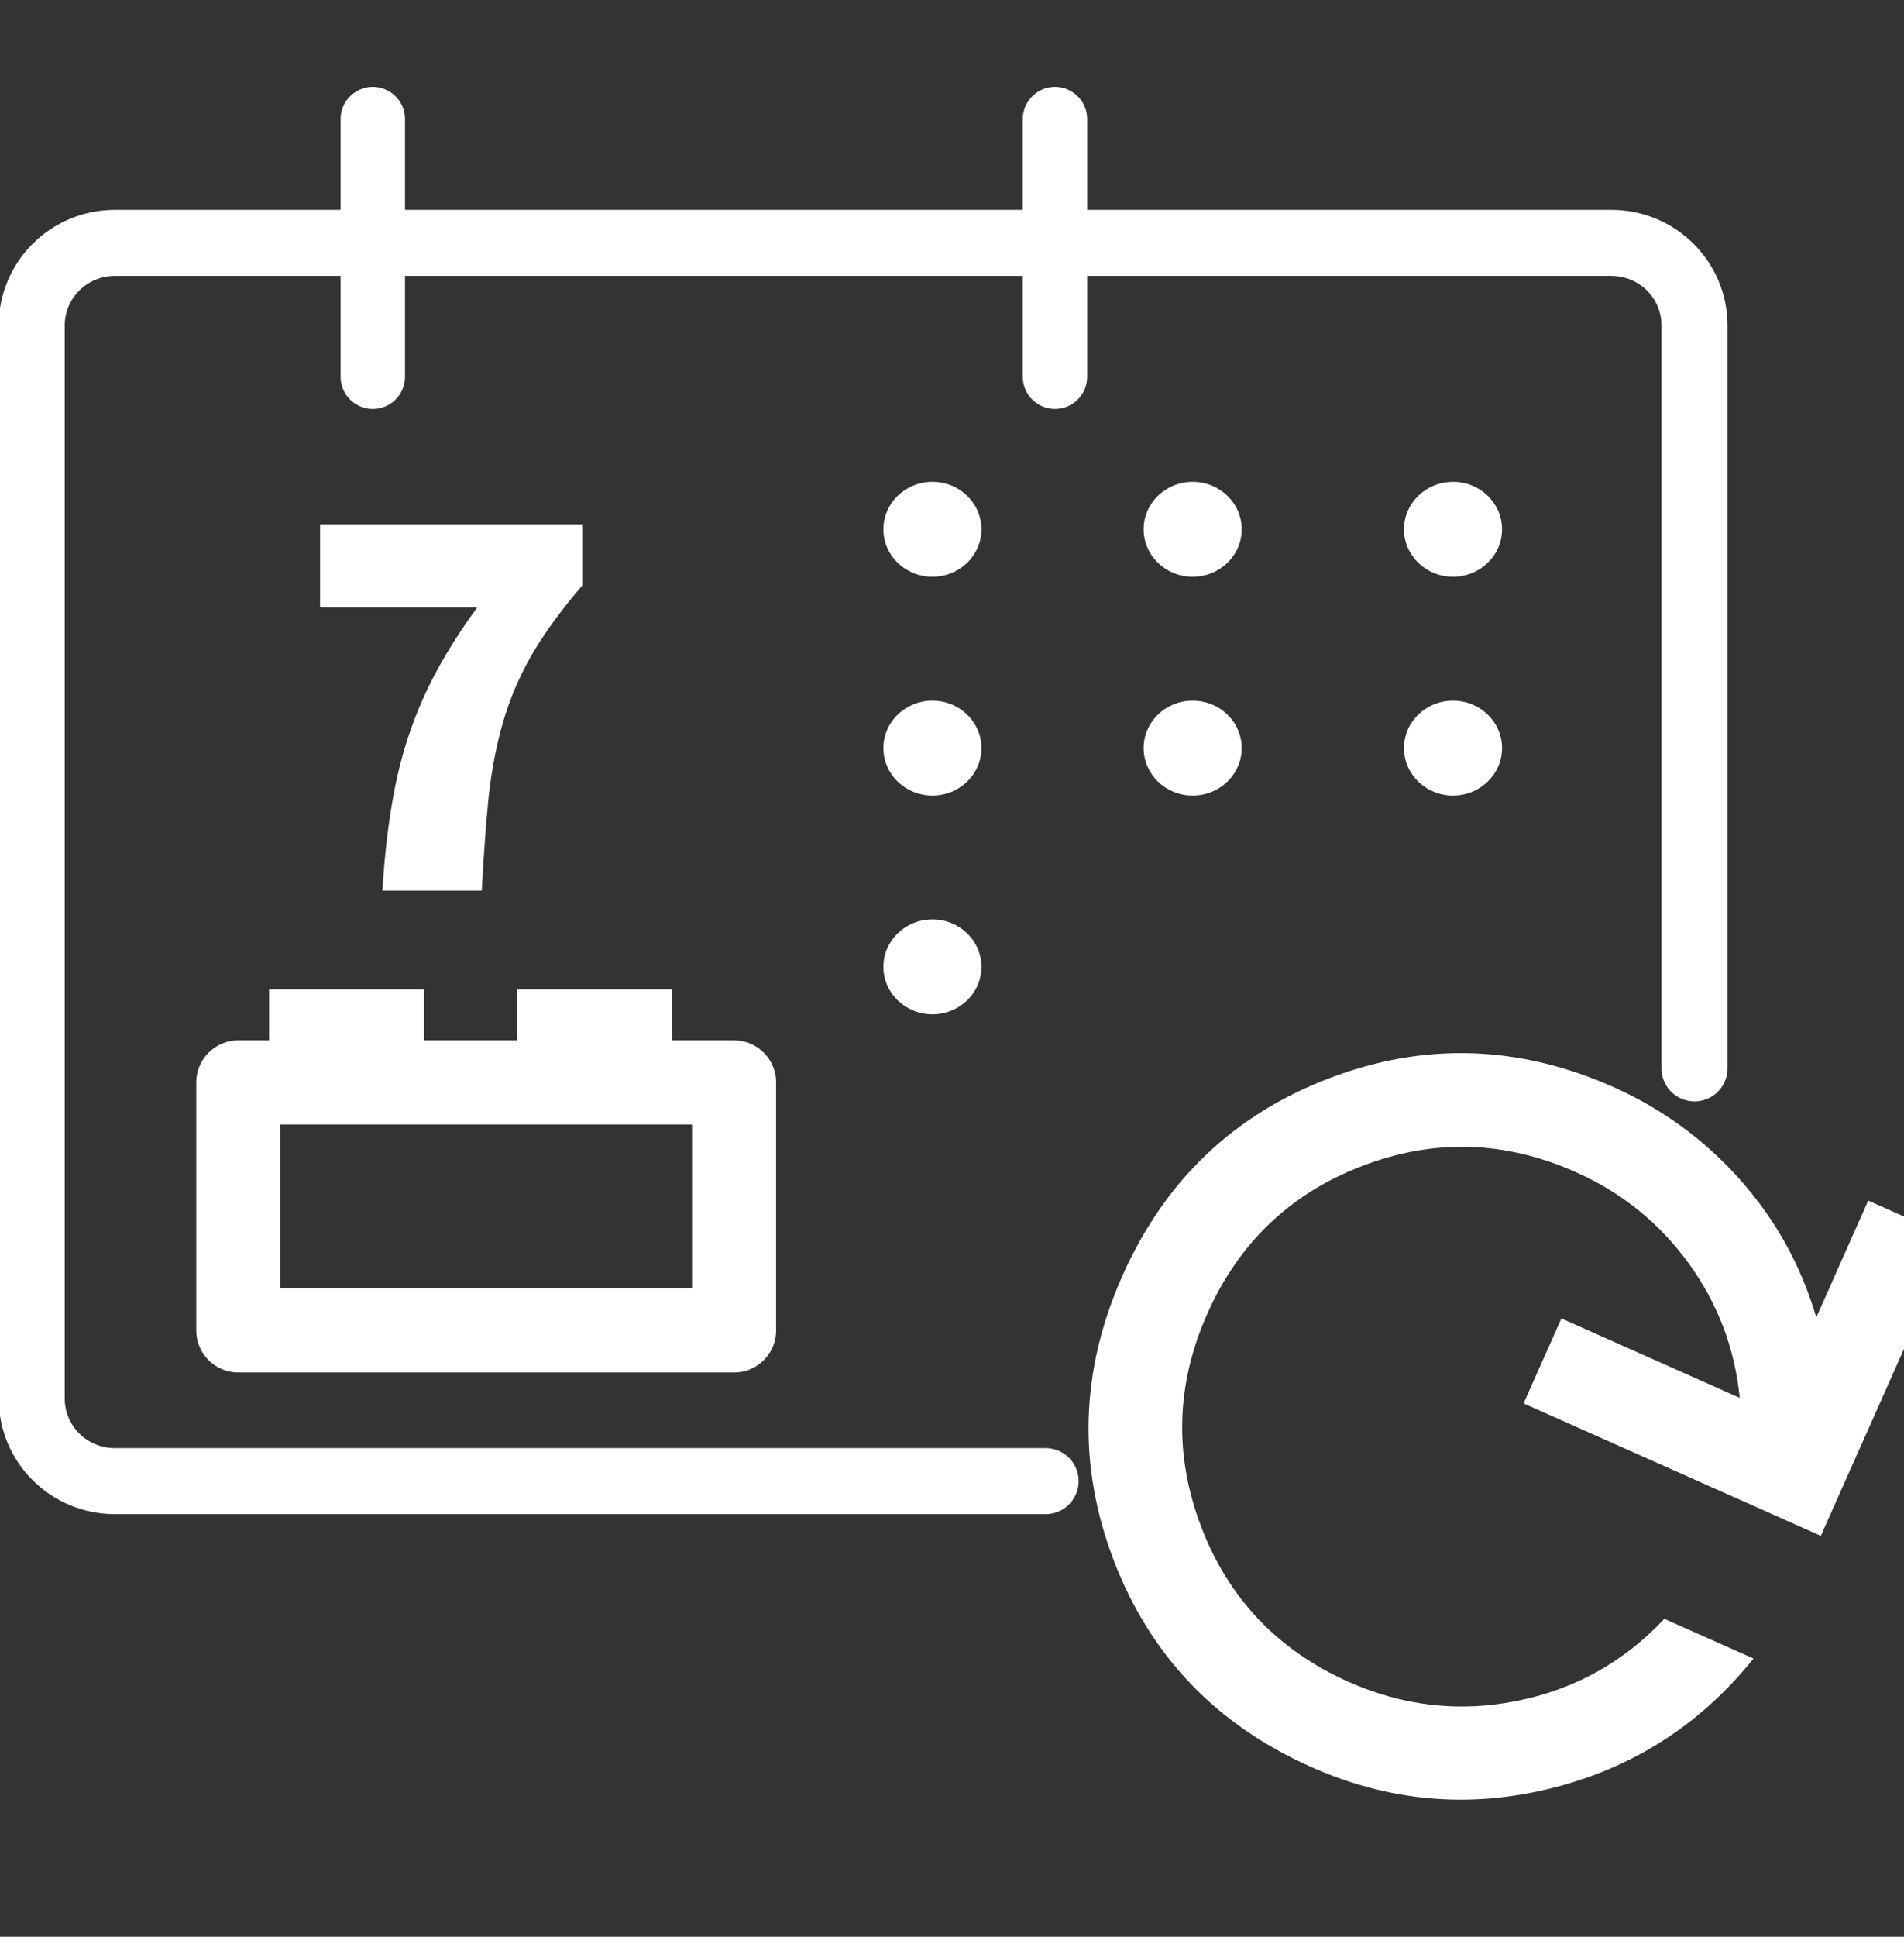
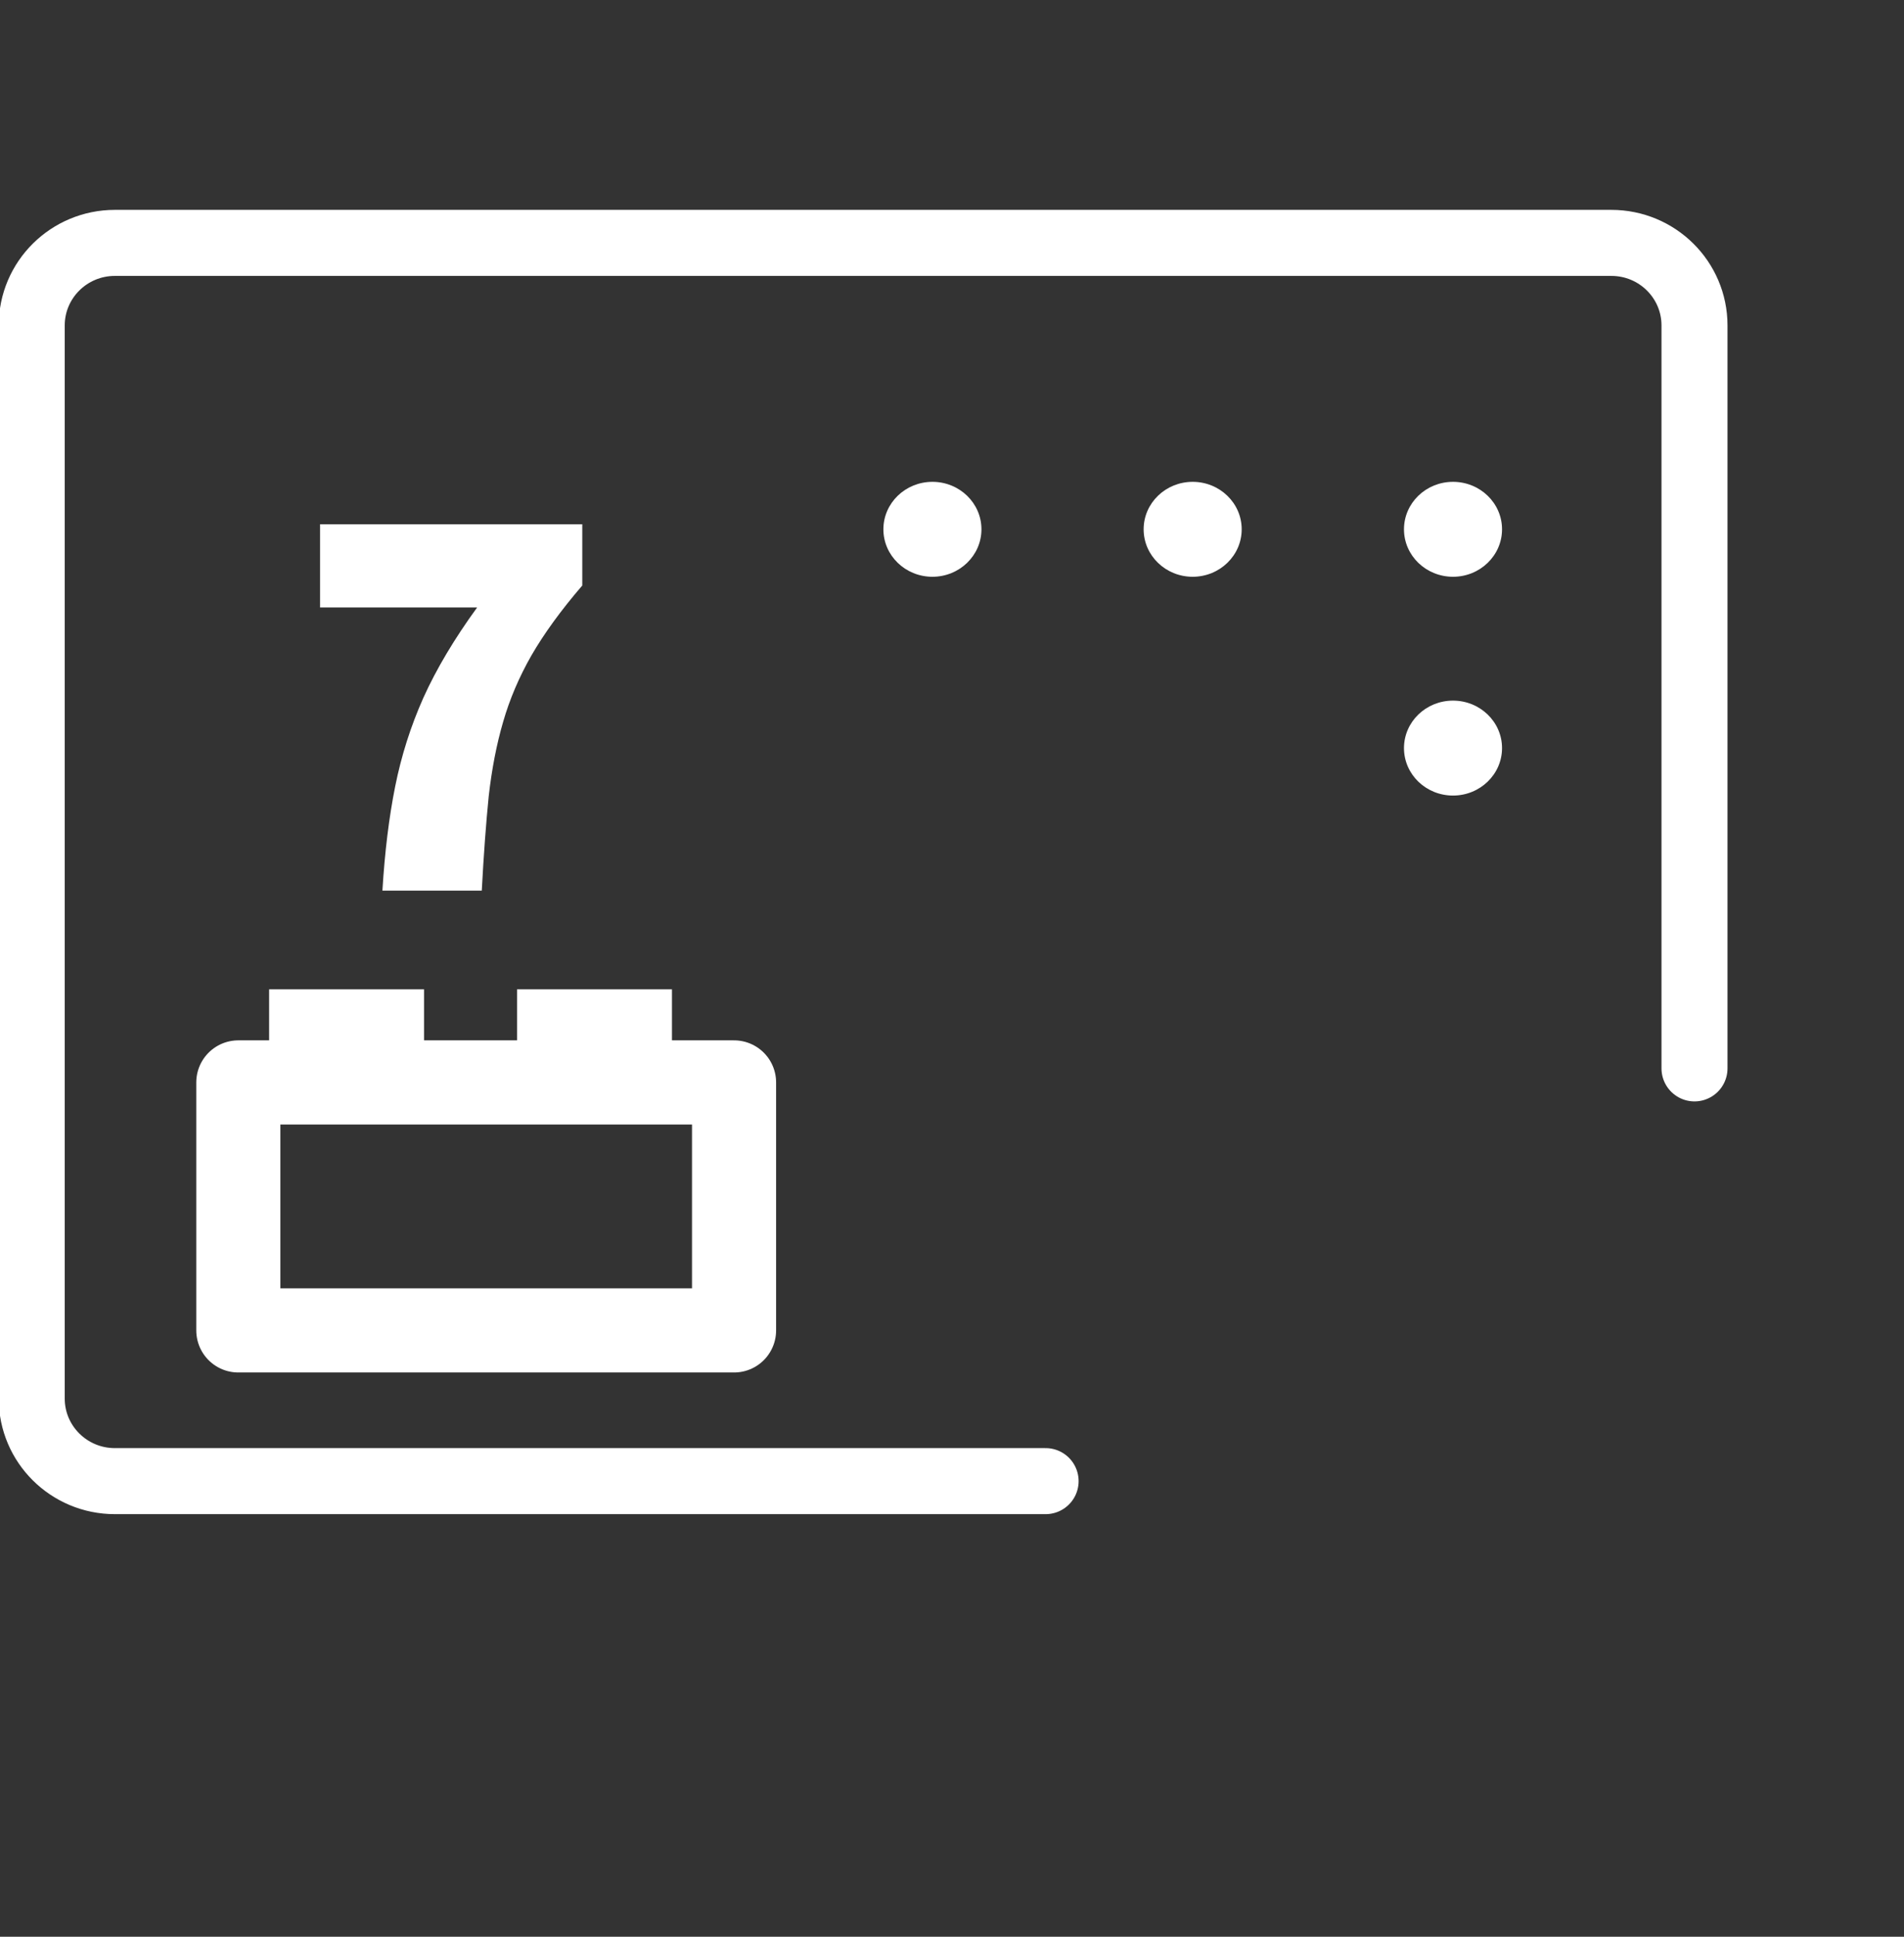
<svg xmlns="http://www.w3.org/2000/svg" width="60" height="61" viewBox="0 0 60 61" fill="none">
  <rect x="0" y="0" width="60" height="61" fill="#333333" stroke="none" />
  <g clip-path="url(#clip0_388_1989)">
    <path d="M12.051 28.051C12.124 26.837 12.258 25.745 12.452 24.775C12.646 23.804 12.943 22.87 13.344 21.972C13.756 21.062 14.32 20.116 15.036 19.133H10.086V16.512H18.349V18.441C17.681 19.218 17.147 19.952 16.747 20.643C16.359 21.323 16.061 22.02 15.855 22.736C15.649 23.44 15.497 24.223 15.4 25.084C15.315 25.933 15.242 26.922 15.182 28.051H12.051Z" fill="white" />
    <path d="M7.51 34.092V41.903H23.132V34.092H7.51Z" stroke="white" stroke-width="2.65" stroke-linecap="round" stroke-linejoin="round" />
    <path d="M9.457 33.902C9.457 34.608 9.457 33.166 9.457 32.137H12.386V33.902" stroke="white" stroke-width="1.953" stroke-linecap="square" />
    <path d="M17.27 33.902C17.27 34.608 17.27 33.166 17.27 32.137H20.199V33.902" stroke="white" stroke-width="1.953" stroke-linecap="square" />
    <path d="M32.95 46.65H3.62C2.173 46.65 1 45.486 1 44.05V10.25C1 8.814 2.173 7.65 3.62 7.65H50.778C52.225 7.65 53.398 8.814 53.398 10.25V33.65" stroke="white" stroke-width="2.08" stroke-linecap="round" stroke-linejoin="round" />
-     <path d="M11.748 3.75V11.867M33.245 3.75V11.867" stroke="white" stroke-width="2.029" stroke-linecap="round" />
    <ellipse cx="29.383" cy="16.671" rx="1.545" ry="1.495" fill="white" />
-     <ellipse cx="29.383" cy="23.562" rx="1.545" ry="1.495" fill="white" />
-     <ellipse cx="29.383" cy="30.452" rx="1.545" ry="1.495" fill="white" />
    <ellipse cx="37.584" cy="16.671" rx="1.545" ry="1.495" fill="white" />
-     <ellipse cx="37.584" cy="23.562" rx="1.545" ry="1.495" fill="white" />
    <ellipse cx="45.788" cy="16.671" rx="1.545" ry="1.495" fill="white" />
    <ellipse cx="45.788" cy="23.562" rx="1.545" ry="1.495" fill="white" />
-     <path d="M41.311 55.65C38.323 54.319 36.253 52.155 35.102 49.158C33.952 46.16 34.042 43.167 35.372 40.178C36.703 37.19 38.867 35.12 41.865 33.969C44.862 32.819 47.856 32.908 50.844 34.239C52.383 34.924 53.714 35.897 54.836 37.158C55.958 38.419 56.758 39.864 57.235 41.494L58.873 37.814L61.55 39.005L57.379 48.373L48.012 44.202L49.203 41.526L54.824 44.028C54.666 42.461 54.127 41.046 53.208 39.781C52.288 38.517 51.103 37.561 49.653 36.915C47.422 35.922 45.179 35.859 42.923 36.725C40.666 37.591 39.042 39.139 38.049 41.37C37.056 43.6 36.992 45.843 37.858 48.1C38.724 50.356 40.273 51.981 42.503 52.974C44.22 53.738 45.989 53.938 47.809 53.572C49.628 53.206 51.174 52.345 52.447 50.987L55.257 52.238C53.58 54.325 51.45 55.688 48.867 56.328C46.283 56.968 43.765 56.742 41.311 55.65Z" fill="white" />
  </g>
  <defs>
    <clipPath id="clip0_388_1989">
      <rect width="60" height="60" fill="white" transform="translate(0 0.4)" />
    </clipPath>
  </defs>
</svg>